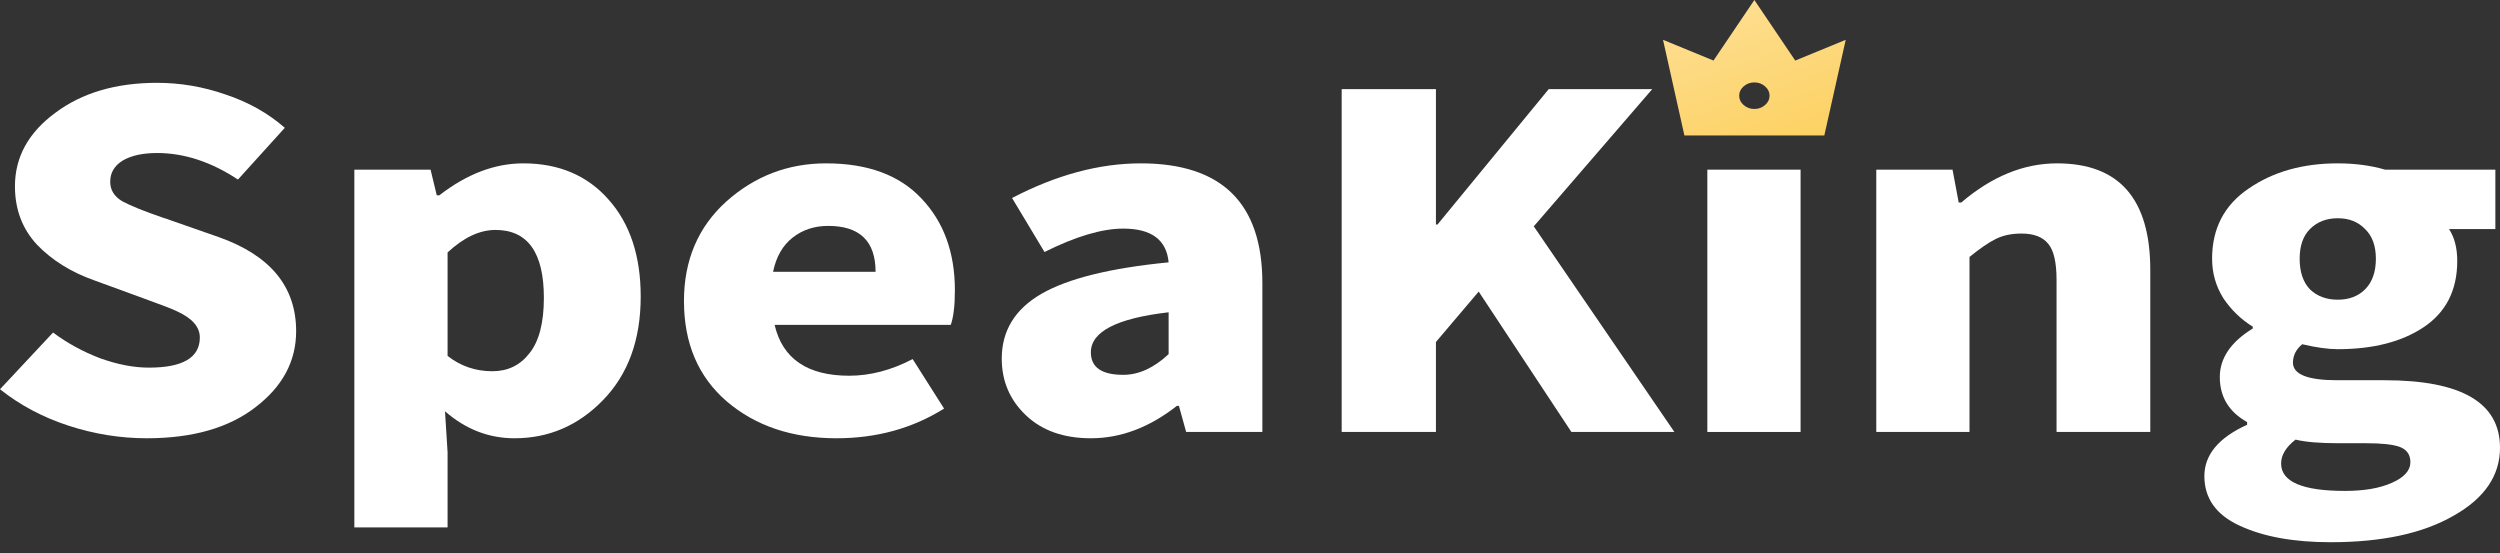
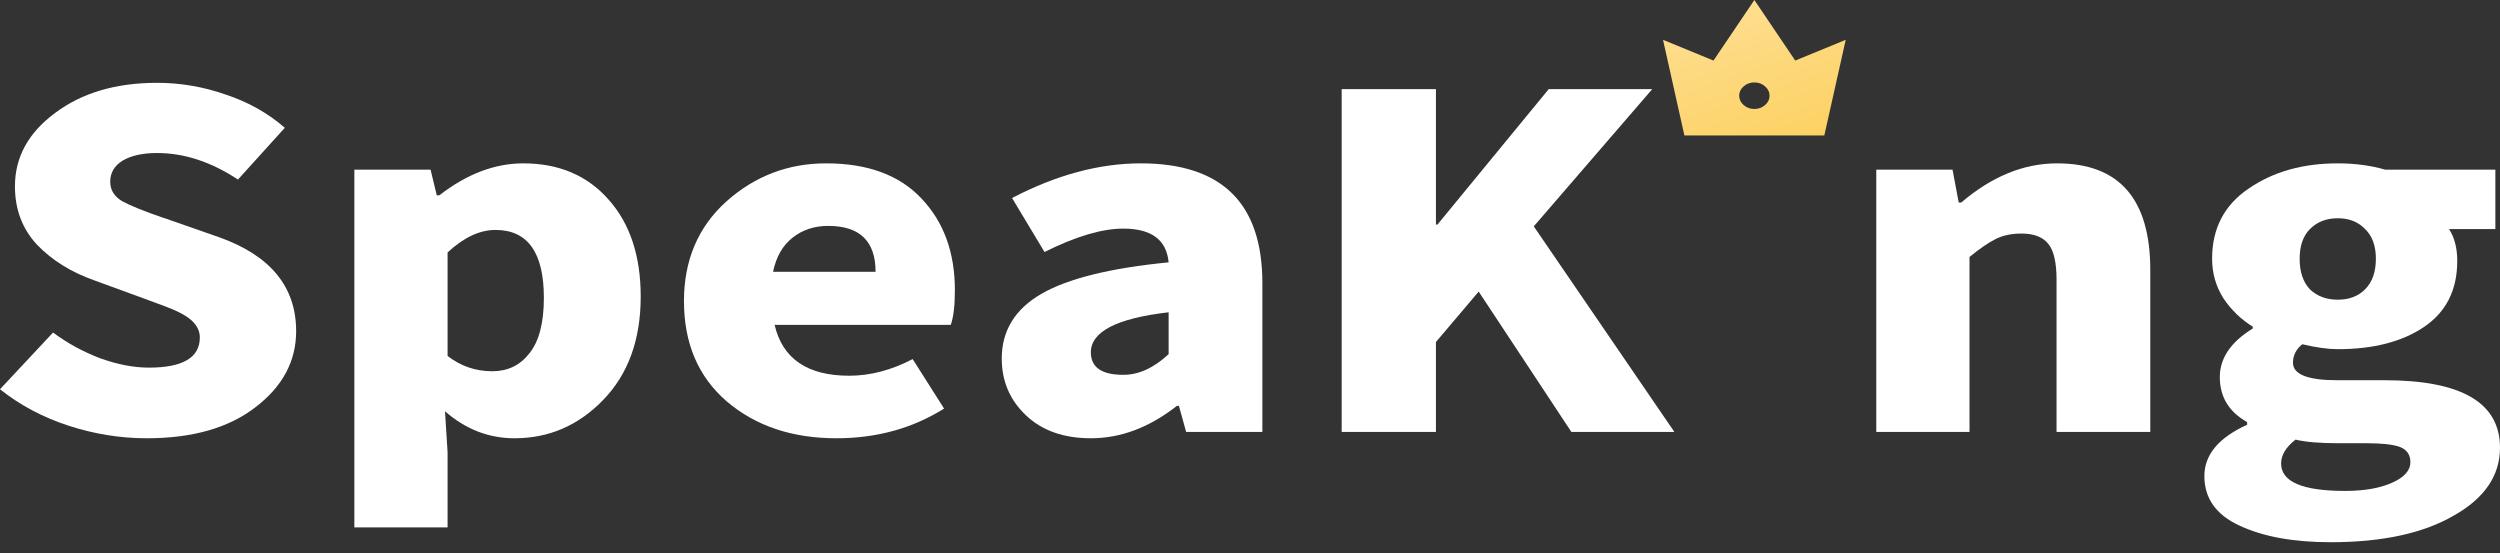
<svg xmlns="http://www.w3.org/2000/svg" fill="none" height="100%" overflow="visible" preserveAspectRatio="none" style="display: block;" viewBox="0 0 131 29" width="100%">
  <rect x="0" y="0" width="131" height="29" fill="#333333" stroke="none" />
  <g id="Vector">
    <path d="M7.692 22.965C6.306 22.965 4.939 22.745 3.589 22.305C2.24 21.865 1.044 21.229 0 20.396L2.78 17.425C3.517 17.975 4.336 18.423 5.236 18.769C6.153 19.099 7.008 19.264 7.8 19.264C9.581 19.264 10.471 18.737 10.471 17.684C10.471 17.134 10.075 16.678 9.284 16.317C9.068 16.207 8.501 15.987 7.584 15.657L4.939 14.69C3.733 14.265 2.735 13.645 1.943 12.827C1.169 11.994 0.783 10.973 0.783 9.762C0.783 8.238 1.484 6.957 2.888 5.919C4.291 4.866 6.072 4.34 8.231 4.34C9.455 4.34 10.651 4.544 11.821 4.953C13.008 5.346 14.043 5.927 14.924 6.697L12.469 9.409C11.065 8.481 9.653 8.018 8.231 8.018C7.476 8.018 6.873 8.151 6.423 8.418C5.991 8.686 5.775 9.055 5.775 9.527C5.775 9.951 5.982 10.289 6.396 10.54C6.828 10.776 7.548 11.067 8.555 11.413C8.717 11.46 8.834 11.499 8.906 11.531L11.47 12.427C14.169 13.385 15.518 15.028 15.518 17.354C15.518 18.926 14.807 20.254 13.386 21.339C11.983 22.423 10.085 22.965 7.692 22.965Z" fill="white" />
    <path d="M18.568 27.634V8.89H22.562L22.886 10.234H23.021C24.46 9.118 25.927 8.56 27.42 8.56C29.291 8.56 30.784 9.196 31.9 10.47C33.015 11.727 33.573 13.417 33.573 15.539C33.573 17.802 32.916 19.61 31.603 20.961C30.308 22.297 28.76 22.965 26.961 22.965C25.612 22.965 24.397 22.494 23.318 21.551L23.453 23.696V27.634H18.568ZM25.801 19.453C26.61 19.453 27.258 19.138 27.744 18.509C28.247 17.881 28.499 16.914 28.499 15.609C28.499 13.236 27.654 12.049 25.962 12.049C25.135 12.049 24.298 12.442 23.453 13.228V18.651C24.136 19.185 24.919 19.453 25.801 19.453Z" fill="white" />
    <path d="M43.829 22.965C41.508 22.965 39.592 22.321 38.08 21.032C36.587 19.743 35.84 17.991 35.84 15.774C35.84 13.637 36.578 11.9 38.053 10.564C39.547 9.228 41.292 8.56 43.289 8.56C45.466 8.56 47.13 9.173 48.282 10.399C49.451 11.625 50.036 13.228 50.036 15.209C50.036 16.01 49.964 16.615 49.82 17.024H40.59C41.004 18.8 42.308 19.688 44.503 19.688C45.601 19.688 46.707 19.398 47.823 18.816L49.469 21.409C47.814 22.447 45.934 22.965 43.829 22.965ZM40.509 14.242H45.88C45.88 12.639 45.052 11.837 43.397 11.837C42.677 11.837 42.056 12.041 41.535 12.45C41.013 12.859 40.671 13.456 40.509 14.242Z" fill="white" />
    <path d="M57.161 22.965C55.739 22.965 54.606 22.565 53.76 21.763C52.915 20.961 52.492 19.971 52.492 18.792C52.492 17.331 53.184 16.199 54.57 15.397C55.955 14.596 58.177 14.046 61.236 13.747C61.128 12.568 60.336 11.979 58.861 11.979C57.745 11.979 56.369 12.387 54.732 13.205L53.032 10.375C55.352 9.165 57.602 8.56 59.779 8.56C64.025 8.56 66.148 10.65 66.148 14.831V22.635H62.154L61.776 21.268H61.668C60.228 22.4 58.726 22.965 57.161 22.965ZM58.861 19.641C59.671 19.641 60.462 19.28 61.236 18.557V16.364C58.519 16.678 57.161 17.378 57.161 18.462C57.161 19.248 57.727 19.641 58.861 19.641Z" fill="white" />
    <path d="M70.304 22.635V4.67H75.243V11.766H75.324L81.153 4.67H86.578L80.37 11.861L87.738 22.635H82.341L77.483 15.279L75.243 17.92V22.635H70.304Z" fill="white" />
-     <path d="M89.465 22.635V8.89H94.35V22.635H89.465Z" fill="white" />
    <path d="M98.317 22.635V8.89H102.312L102.636 10.611H102.771C104.372 9.244 106.045 8.56 107.79 8.56C111.047 8.56 112.675 10.422 112.675 14.148V22.635H107.763V14.666C107.763 13.755 107.619 13.126 107.331 12.78C107.044 12.419 106.576 12.238 105.928 12.238C105.406 12.238 104.957 12.332 104.579 12.521C104.201 12.709 103.742 13.024 103.202 13.464V22.635H98.317Z" fill="white" />
    <path d="M122.121 28.412C120.178 28.412 118.586 28.121 117.344 27.539C116.121 26.974 115.509 26.109 115.509 24.946C115.509 23.83 116.256 22.934 117.749 22.258V22.117C116.795 21.582 116.318 20.796 116.318 19.759C116.318 18.769 116.894 17.92 118.046 17.213V17.118C117.434 16.741 116.921 16.246 116.507 15.633C116.112 15.004 115.914 14.313 115.914 13.558C115.914 11.971 116.552 10.745 117.83 9.88C119.107 9 120.664 8.56 122.499 8.56C123.398 8.56 124.226 8.67 124.982 8.89H130.757V12.002H128.328C128.616 12.442 128.76 13 128.76 13.676C128.76 15.201 128.175 16.356 127.006 17.142C125.854 17.912 124.352 18.297 122.499 18.297C121.995 18.297 121.374 18.211 120.637 18.038C120.313 18.305 120.151 18.627 120.151 19.005C120.151 19.617 120.924 19.924 122.472 19.924H124.955C128.985 19.924 131 21.103 131 23.461C131 24.922 130.19 26.109 128.571 27.021C126.97 27.948 124.82 28.412 122.121 28.412ZM124.496 13.558C124.496 12.882 124.307 12.364 123.929 12.002C123.569 11.625 123.092 11.436 122.499 11.436C121.905 11.436 121.419 11.625 121.041 12.002C120.682 12.364 120.502 12.882 120.502 13.558C120.502 14.25 120.682 14.784 121.041 15.162C121.419 15.523 121.905 15.704 122.499 15.704C123.092 15.704 123.569 15.523 123.929 15.162C124.307 14.784 124.496 14.25 124.496 13.558ZM122.877 25.724C123.884 25.724 124.703 25.582 125.333 25.3C125.98 25.017 126.304 24.655 126.304 24.215C126.304 23.822 126.115 23.555 125.737 23.413C125.377 23.288 124.802 23.225 124.01 23.225H122.526C121.554 23.225 120.808 23.162 120.286 23.036C119.782 23.429 119.53 23.846 119.53 24.286C119.53 25.245 120.646 25.724 122.877 25.724Z" fill="white" />
    <path d="M91.929 0L94.07 3.173L96.716 2.086L95.594 7.1H88.263L87.142 2.086L89.787 3.173L91.929 0ZM91.929 5.71C92.145 5.71 92.332 5.641 92.489 5.504C92.646 5.367 92.725 5.204 92.725 5.014C92.725 4.825 92.646 4.662 92.489 4.525C92.332 4.387 92.145 4.319 91.929 4.319C91.712 4.319 91.525 4.387 91.368 4.525C91.211 4.662 91.133 4.825 91.133 5.014C91.133 5.204 91.211 5.367 91.368 5.504C91.525 5.641 91.712 5.71 91.929 5.71Z" fill="url(#paint0_linear_0_2439)" />
  </g>
  <defs>
    <linearGradient gradientUnits="userSpaceOnUse" id="paint0_linear_0_2439" x1="94.799" x2="85.963" y1="8.148" y2="-17.87">
      <stop stop-color="#FDD05F" />
      <stop offset="1" stop-color="#FFFCF6" />
    </linearGradient>
  </defs>
</svg>